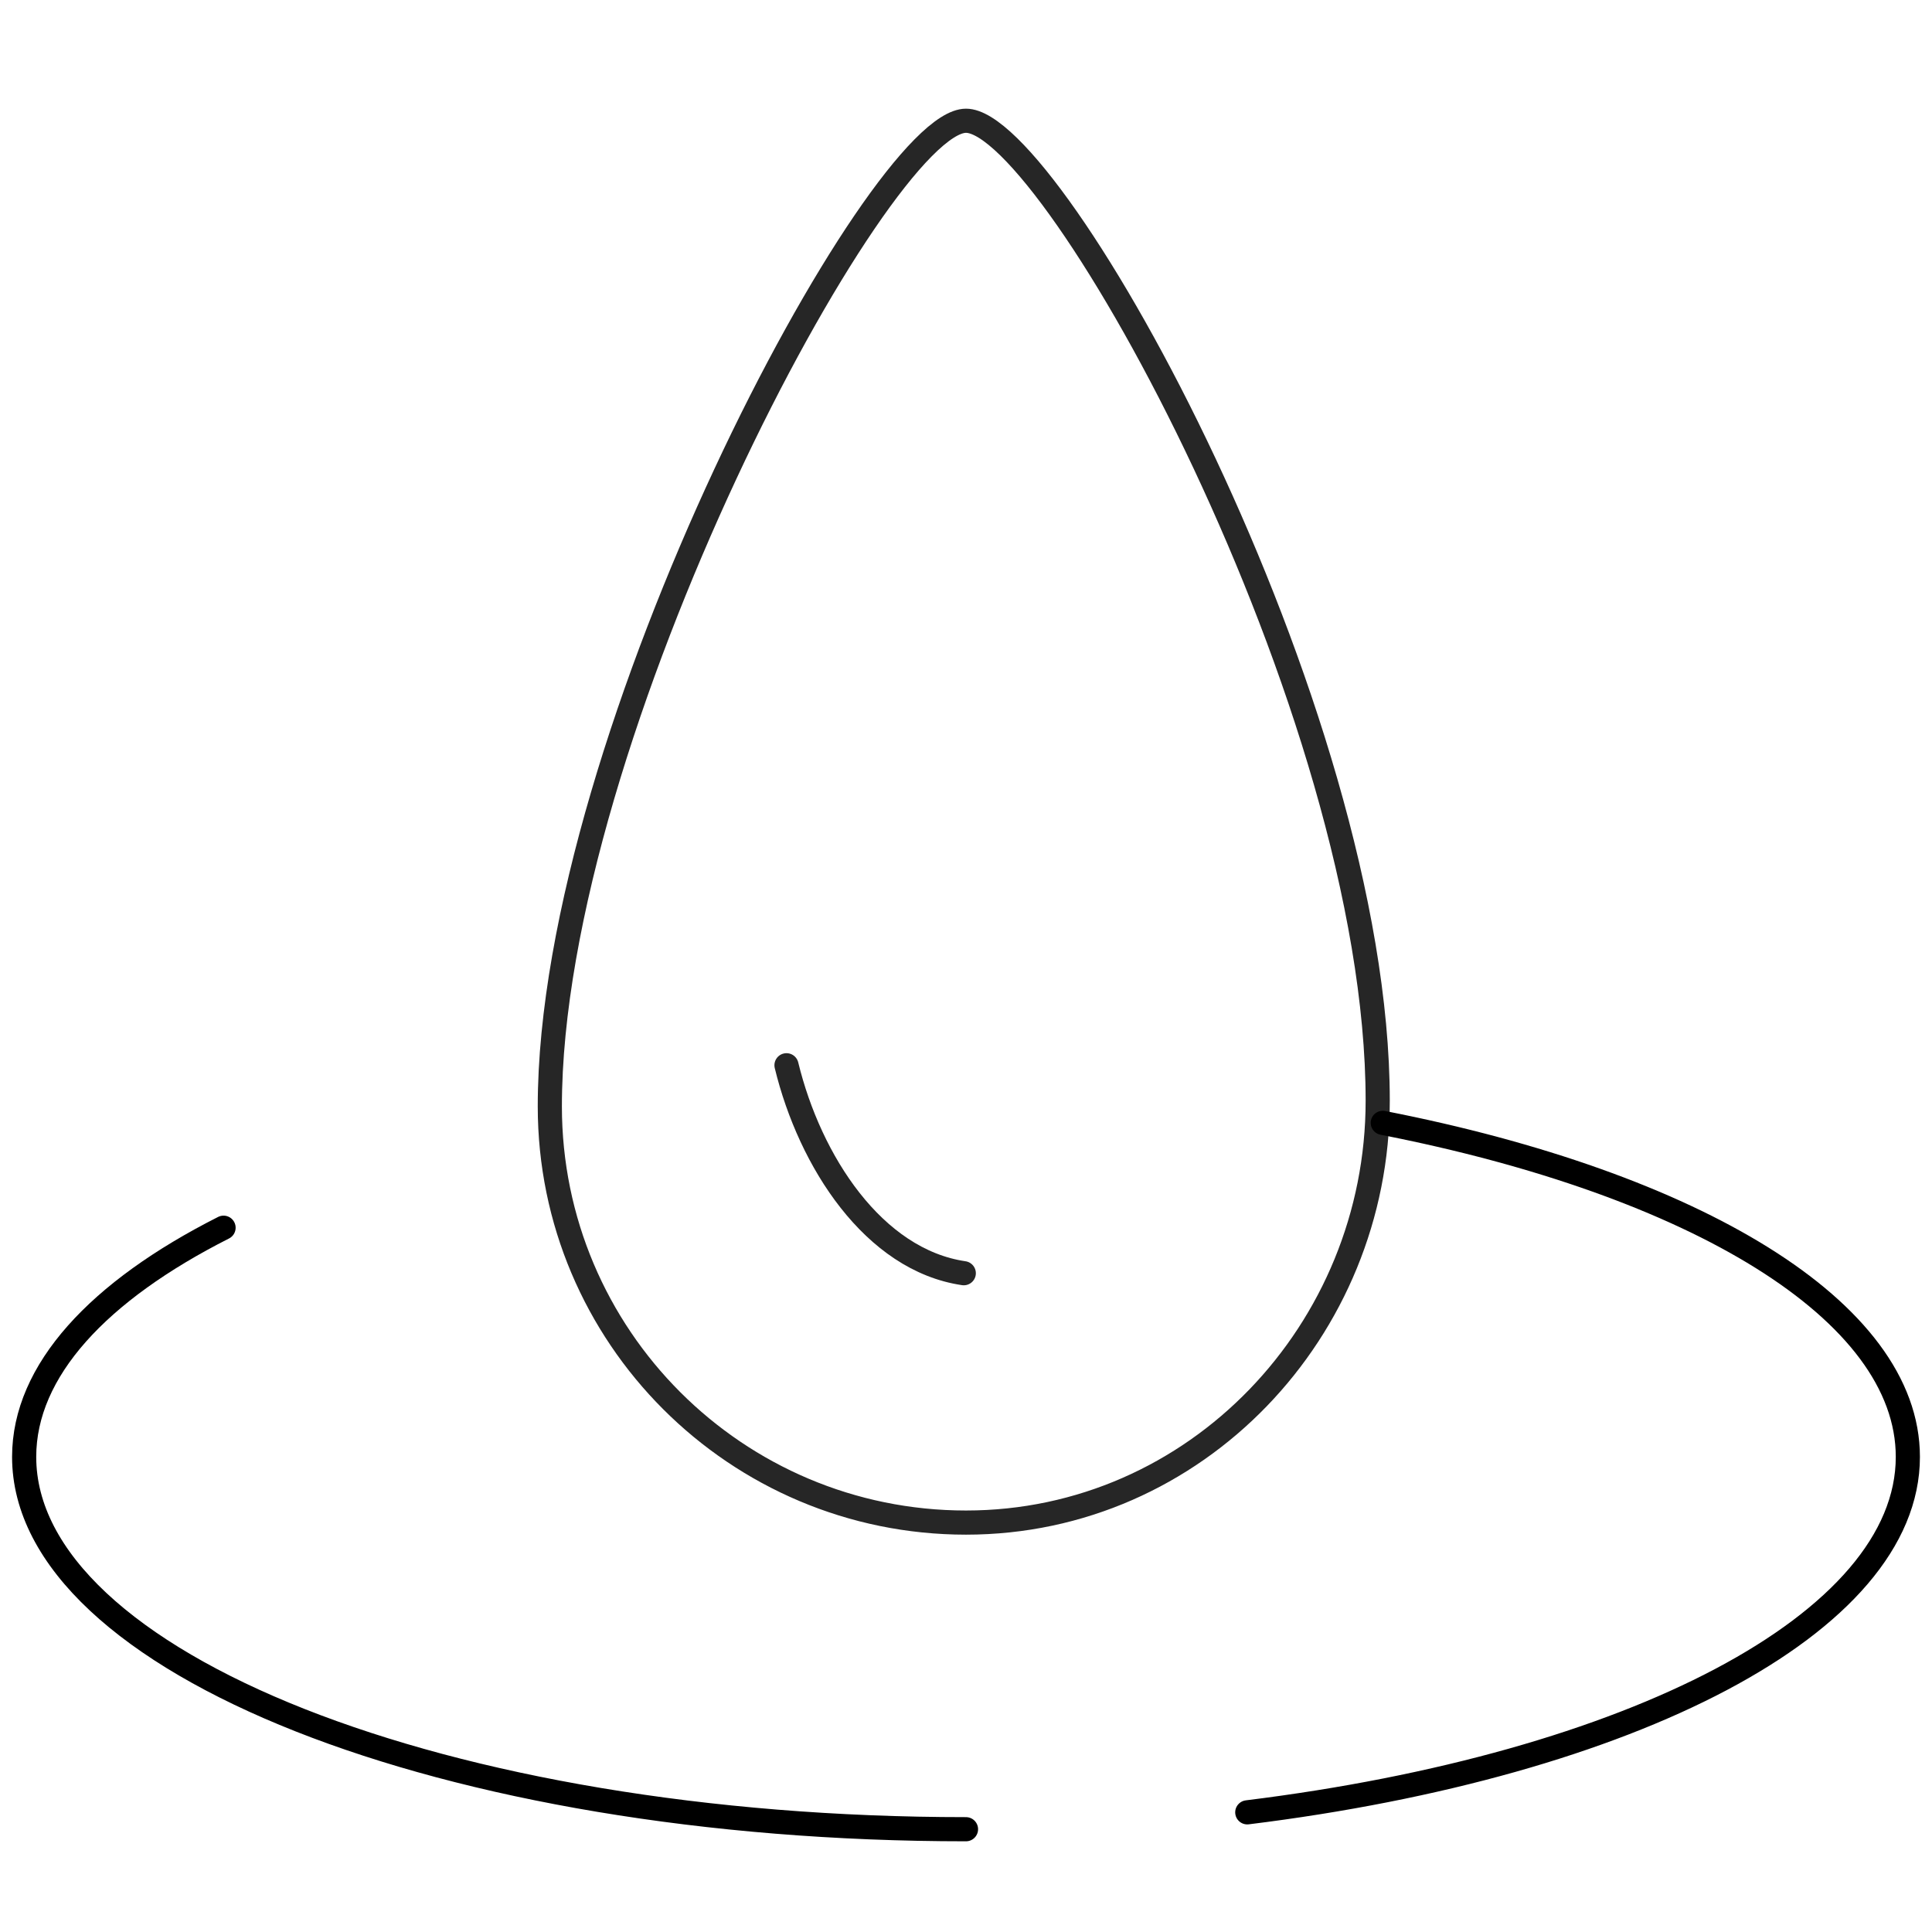
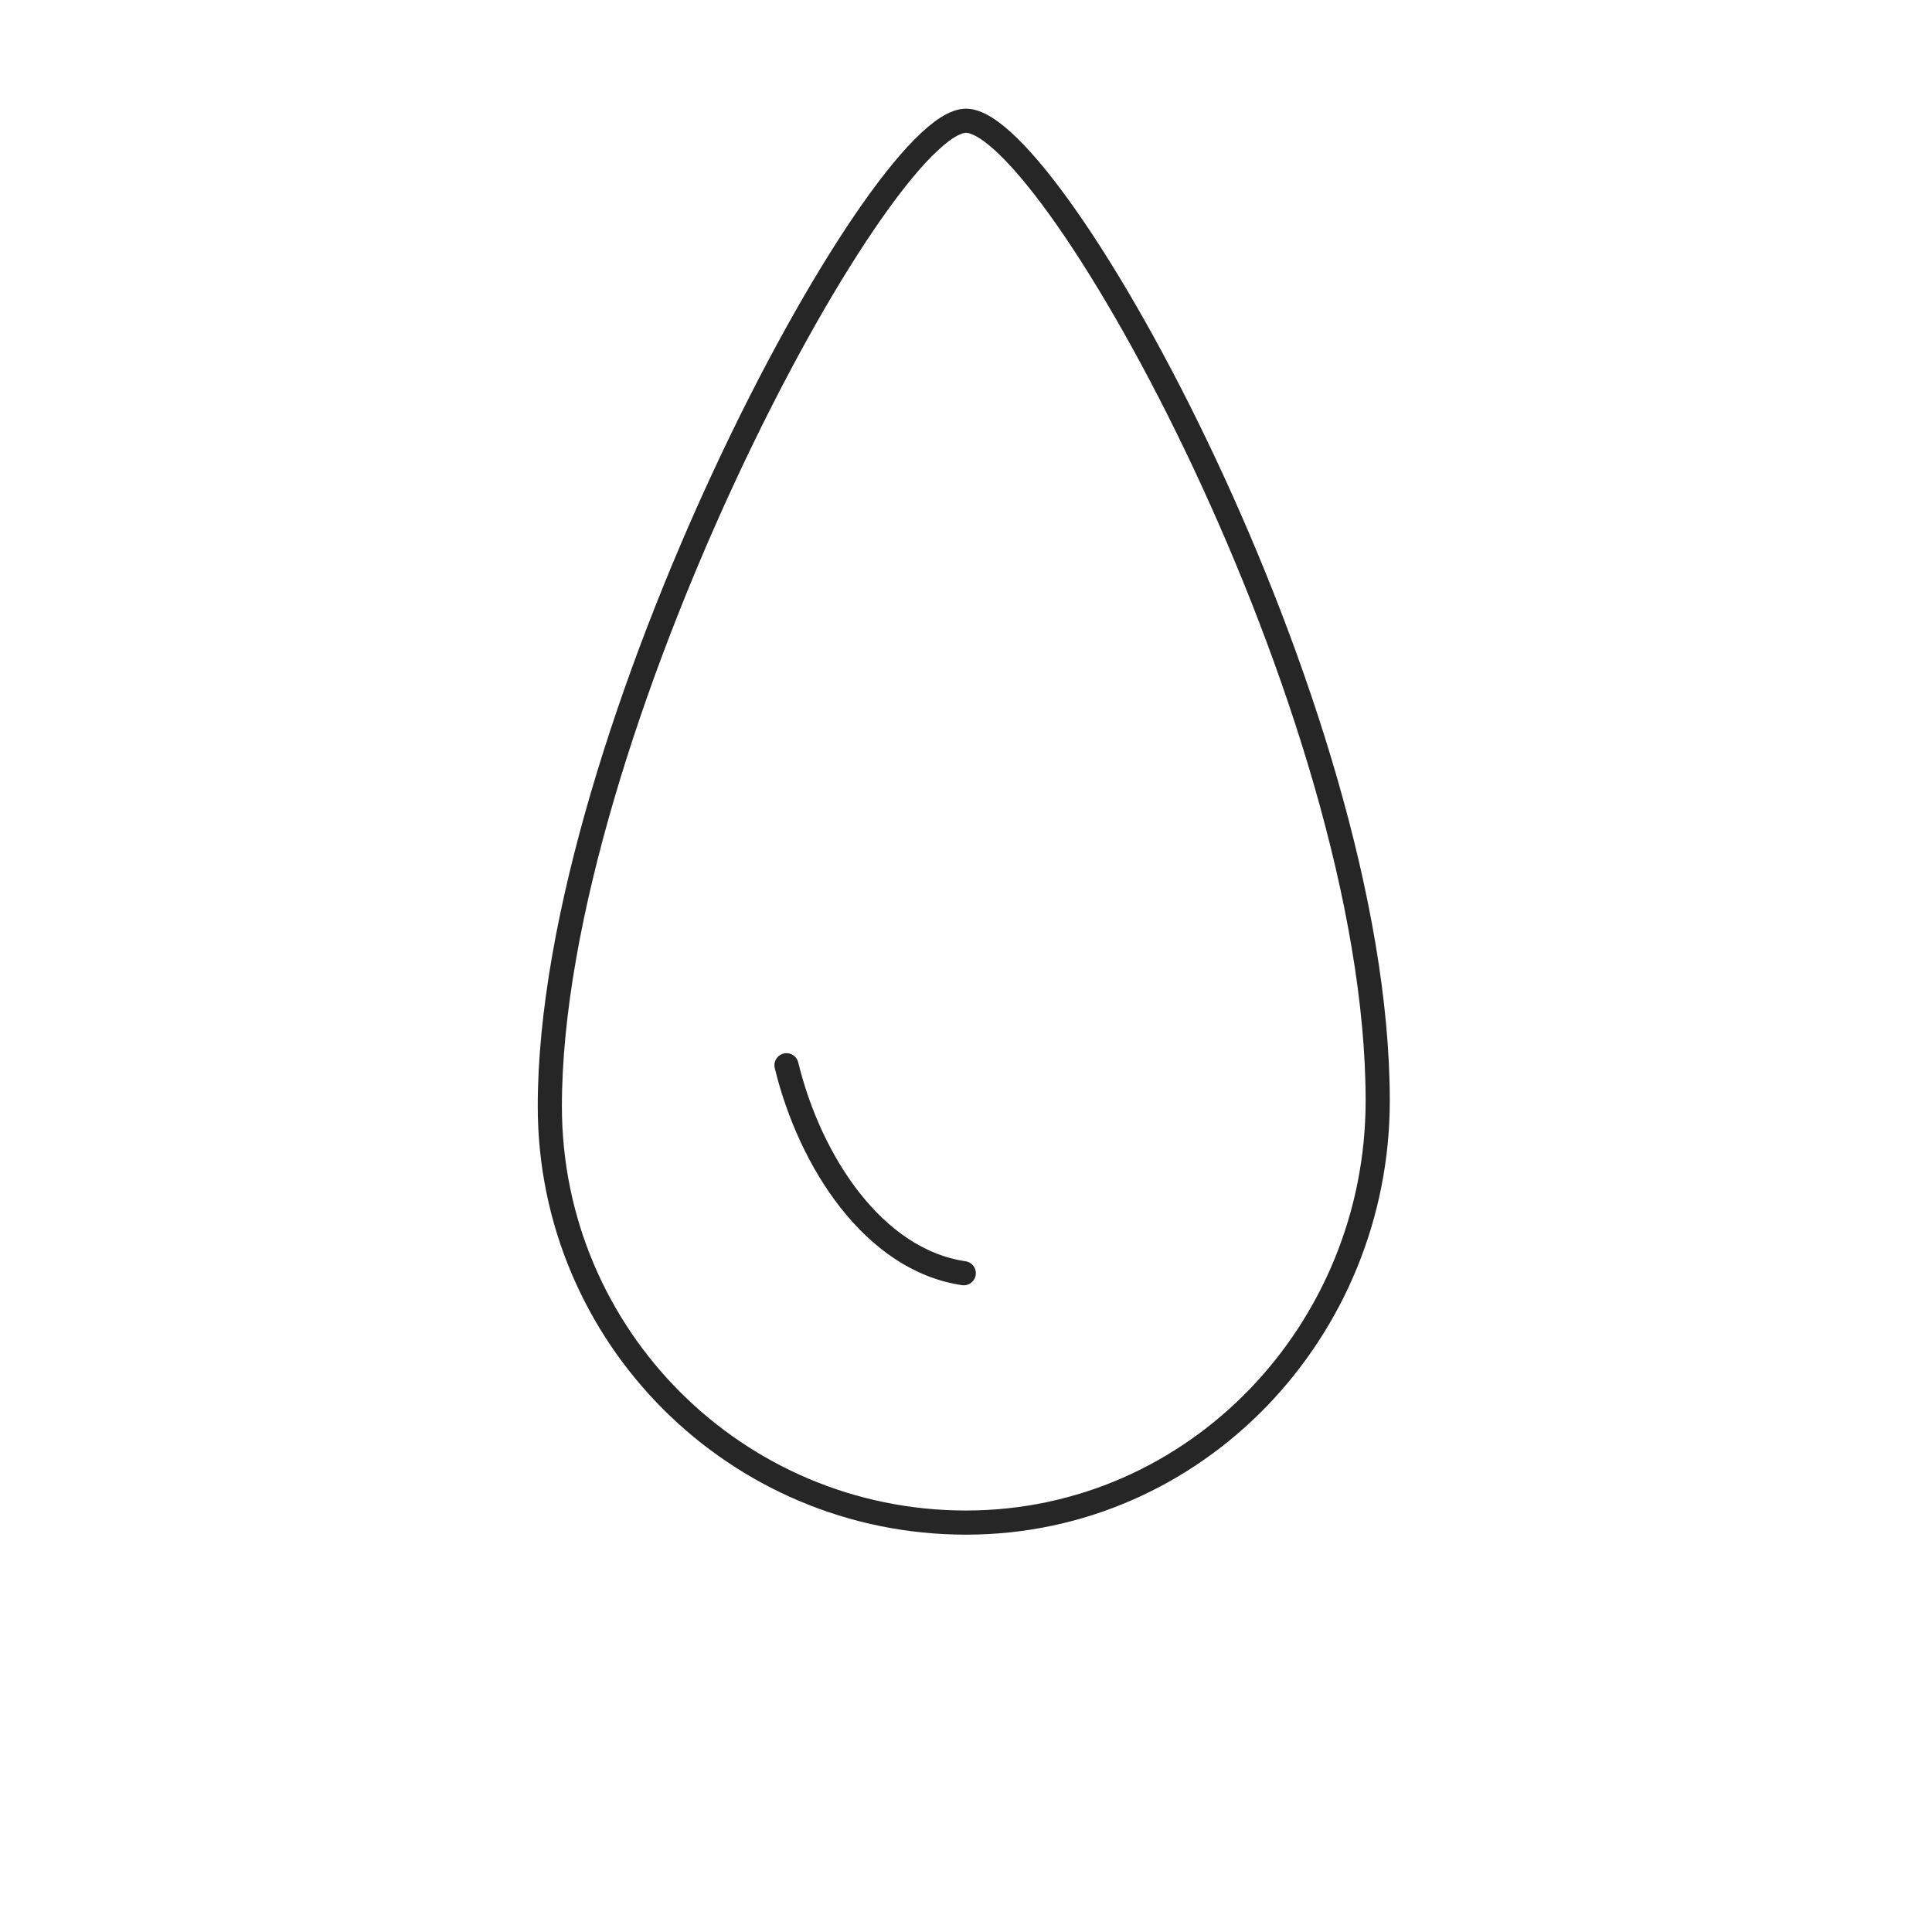
<svg xmlns="http://www.w3.org/2000/svg" width="80px" height="80px" viewBox="0 0 80 80" version="1.1">
  <title>icons/spa</title>
  <g id="icons/spa" stroke="none" stroke-width="1" fill="none" fill-rule="evenodd" stroke-linecap="round">
    <g id="Group" transform="translate(1, 5)">
      <path d="M39,58.047 C48.517,58.047 56.048,50.097 56.048,40.58 C56.048,24.297 42.605,0 39,0 C35.395,0 21.767,25.419 21.767,40.814 C21.767,50.331 29.483,58.047 39,58.047 Z" id="Oval" stroke="#262626" />
-       <path d="M8.257,45.837 C3.083,48.454 0,51.747 0,55.326 C0,63.841 17.461,70.744 39,70.744 M50.647,70.045 C66.497,68.087 78,62.237 78,55.326 C78,49.26 69.14,44.012 56.258,41.495" id="Shape" stroke="#000000" />
      <path d="M31.567,39.11 C32.537,43.103 35.181,47.174 38.908,47.721" id="Path-133" stroke="#262626" />
    </g>
  </g>
</svg>